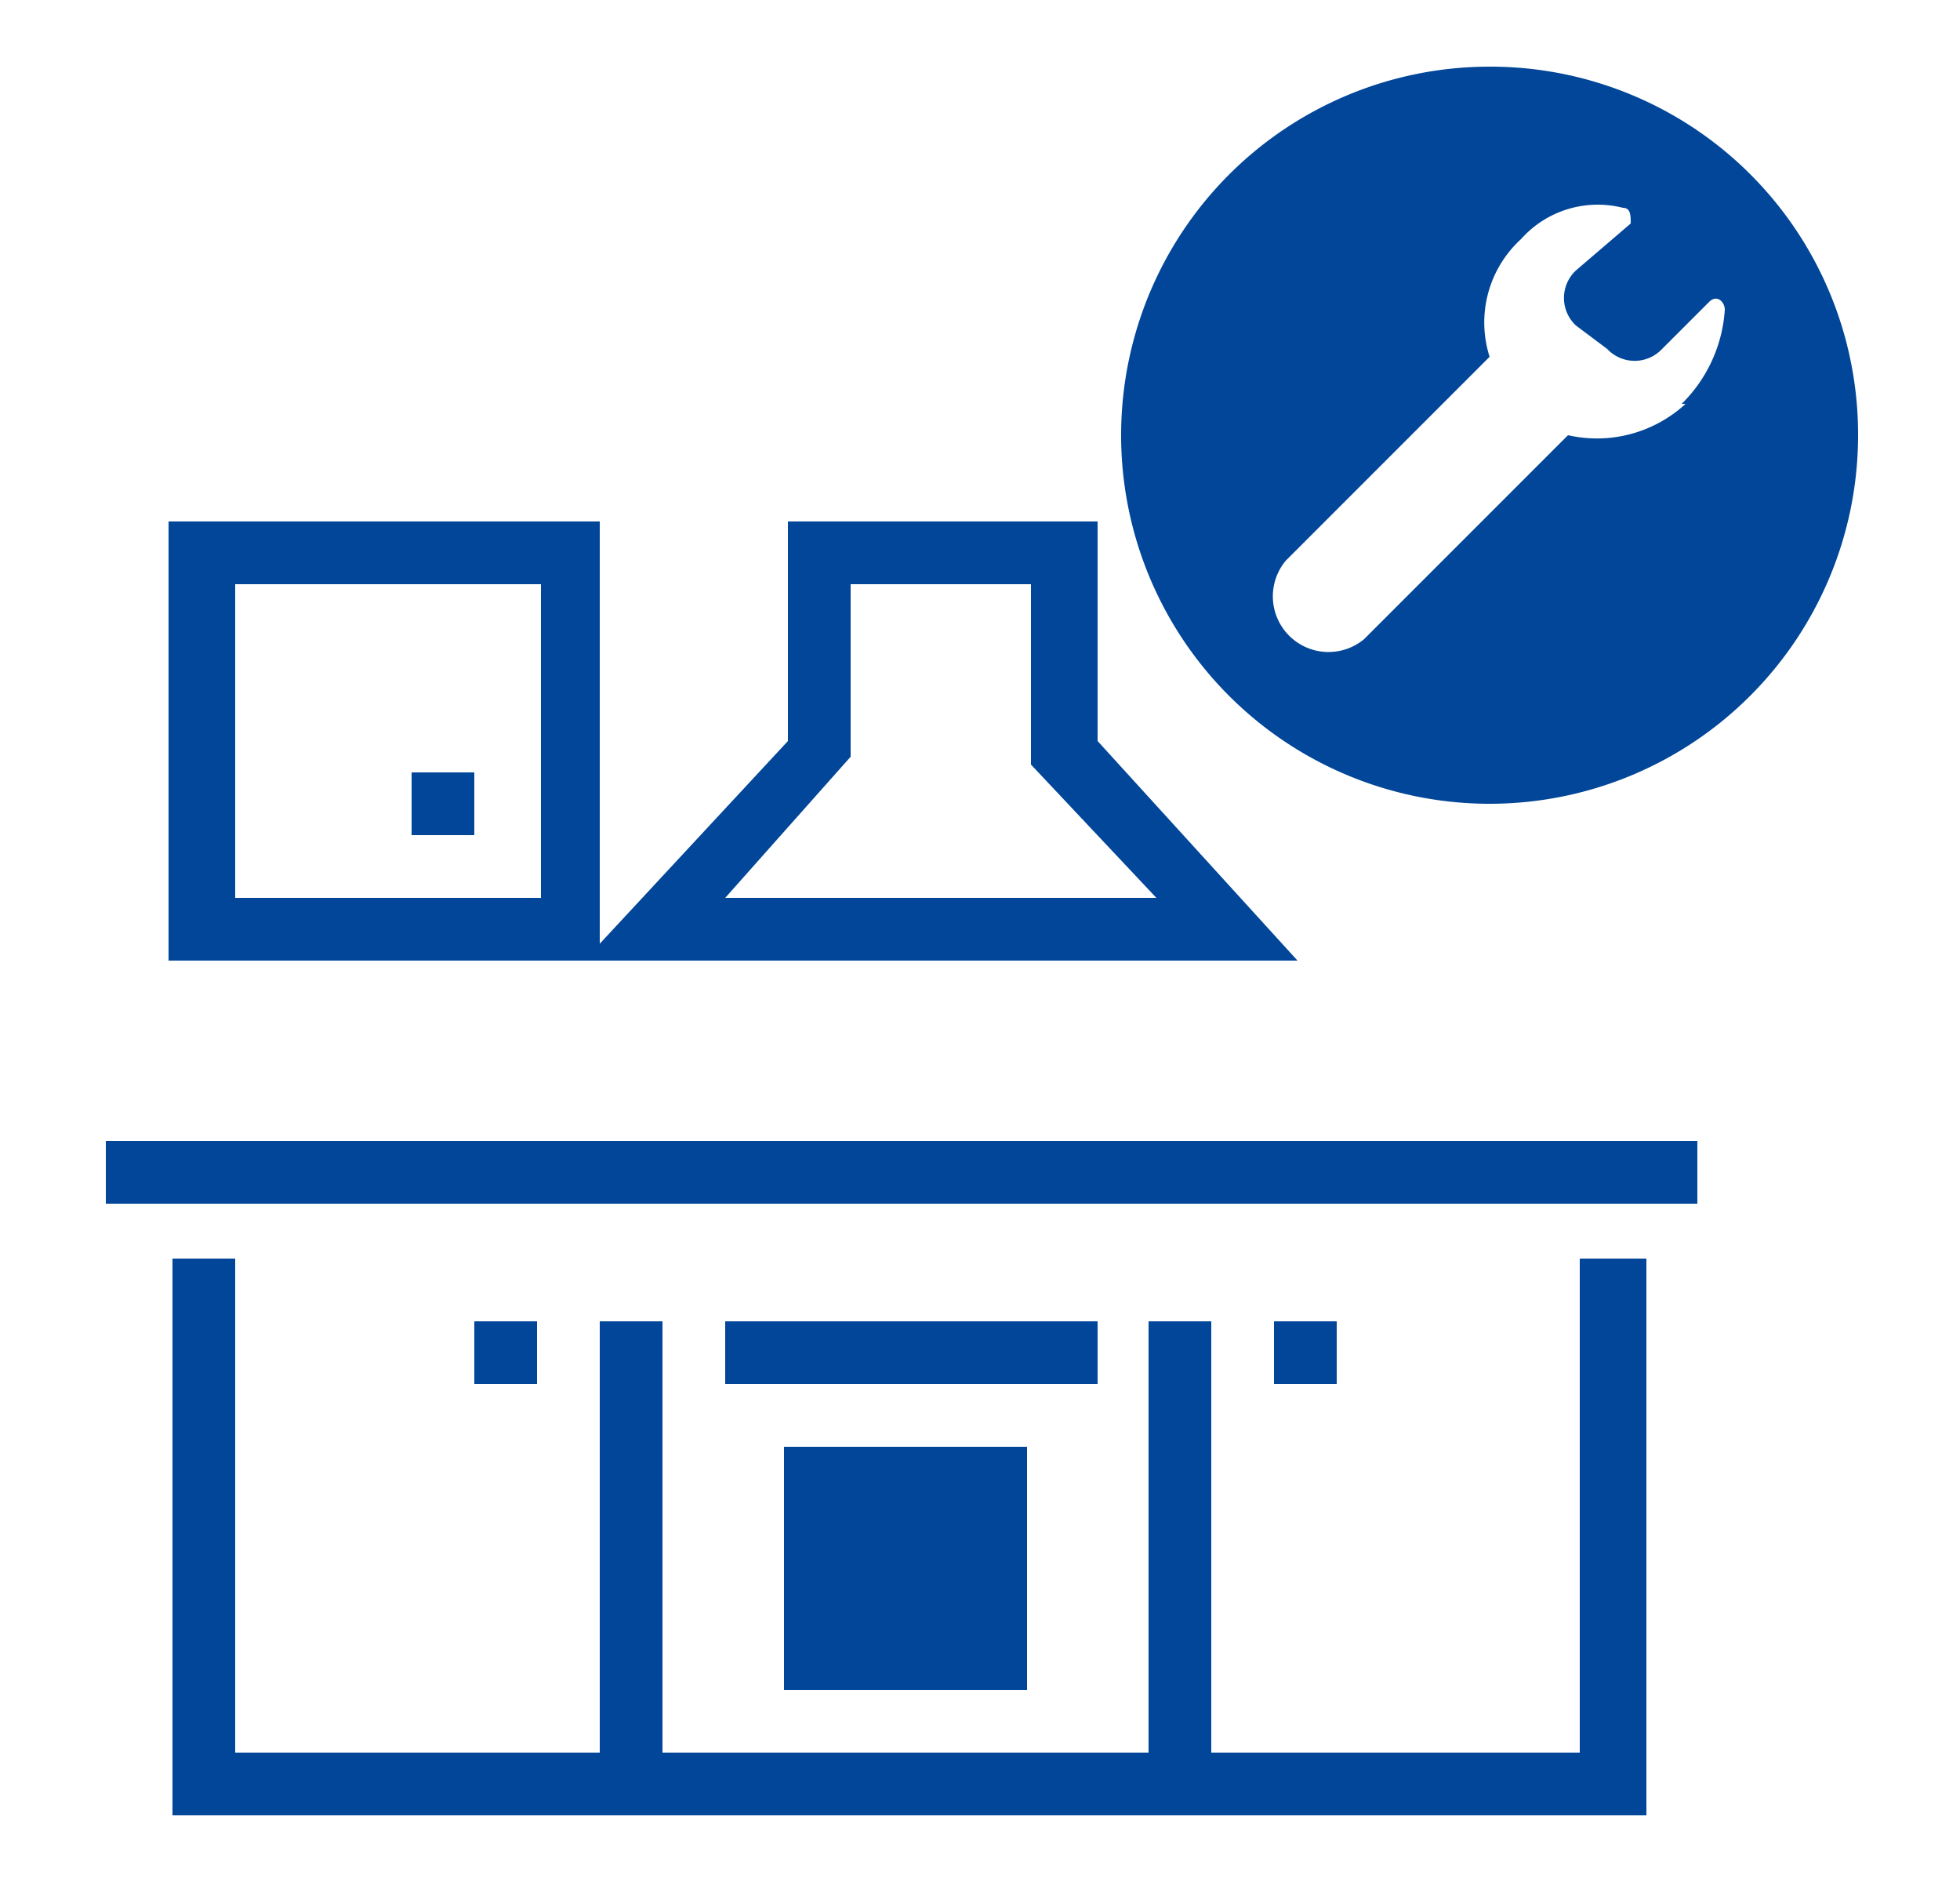
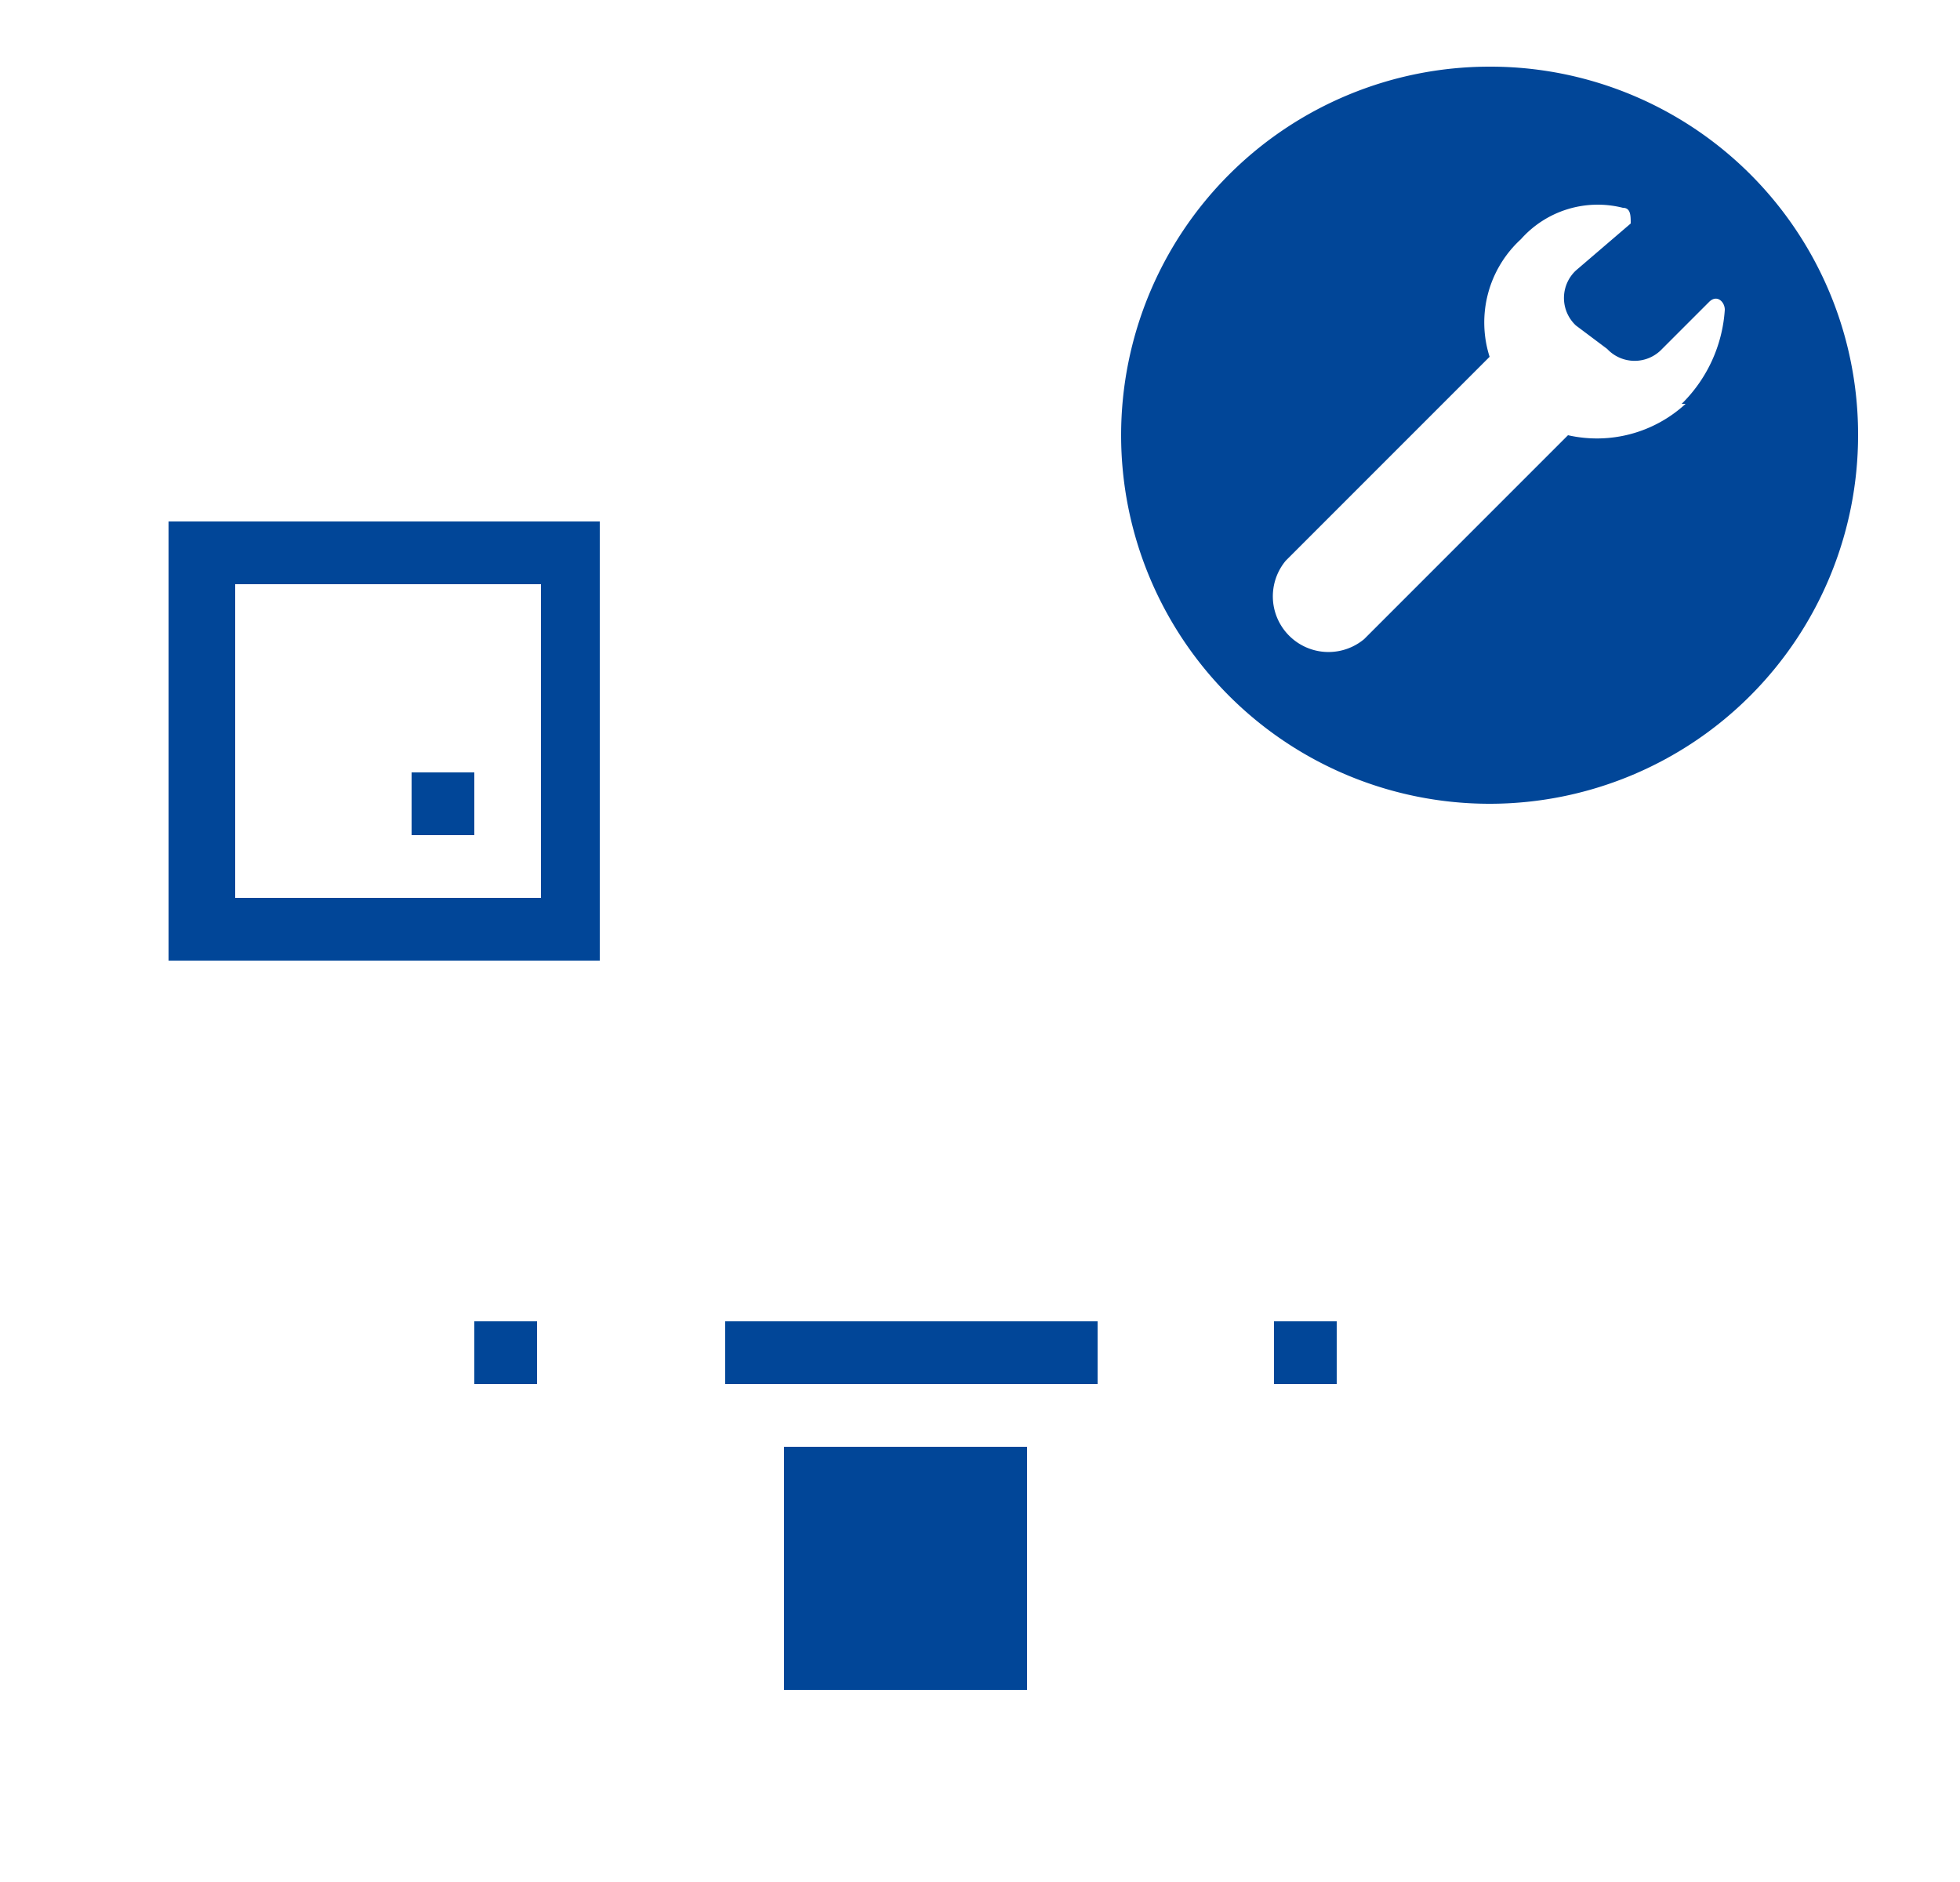
<svg xmlns="http://www.w3.org/2000/svg" id="Ebene_1" data-name="Ebene 1" viewBox="0 0 25 24">
  <defs>
    <style>.cls-1__kuechenmontage{fill:#014698}</style>
  </defs>
-   <path class="cls-1__kuechenmontage" d="M16.55 12.25h-9.1l2.6-2.8v-2.8H14v2.8zm-7.3-.8h5.5l-1.6-1.7v-2.3h-2.3v2.2zM20.15 16.05v6.3h-4.7v-5.5h-.8v5.5h-6.2v-5.5h-.8v5.5H3v-6.3h-.8v7.1H21v-7.1zM1.35 14.55h20.3v.8H1.35z" />
  <path class="cls-1__kuechenmontage" d="M10 18.45h3.1v3.1H10zM7.65 12.25h-5.5v-5.6h5.5zM3 11.45h3.9v-4H3z" />
  <path class="cls-1__kuechenmontage" d="M5.25 9.85h.8v.8h-.8zM6.05 16.85h.8v.8h-.8zM16.25 16.85h.8v.8h-.8zM9.25 16.85H14v.8H9.25zM19 .85a4.7 4.7 0 104.7 4.7A4.69 4.69 0 0019 .85zm2.5 4.3a1.67 1.67 0 01-1.5.4l-2.6 2.6a.71.71 0 01-1-1l2.6-2.6a1.44 1.44 0 01.4-1.5 1.31 1.31 0 011.3-.4c.1 0 .1.1.1.2l-.7.6a.48.48 0 000 .7l.4.3a.48.48 0 00.7 0l.6-.6c.1-.1.2 0 .2.1a1.85 1.85 0 01-.55 1.2z" />
</svg>